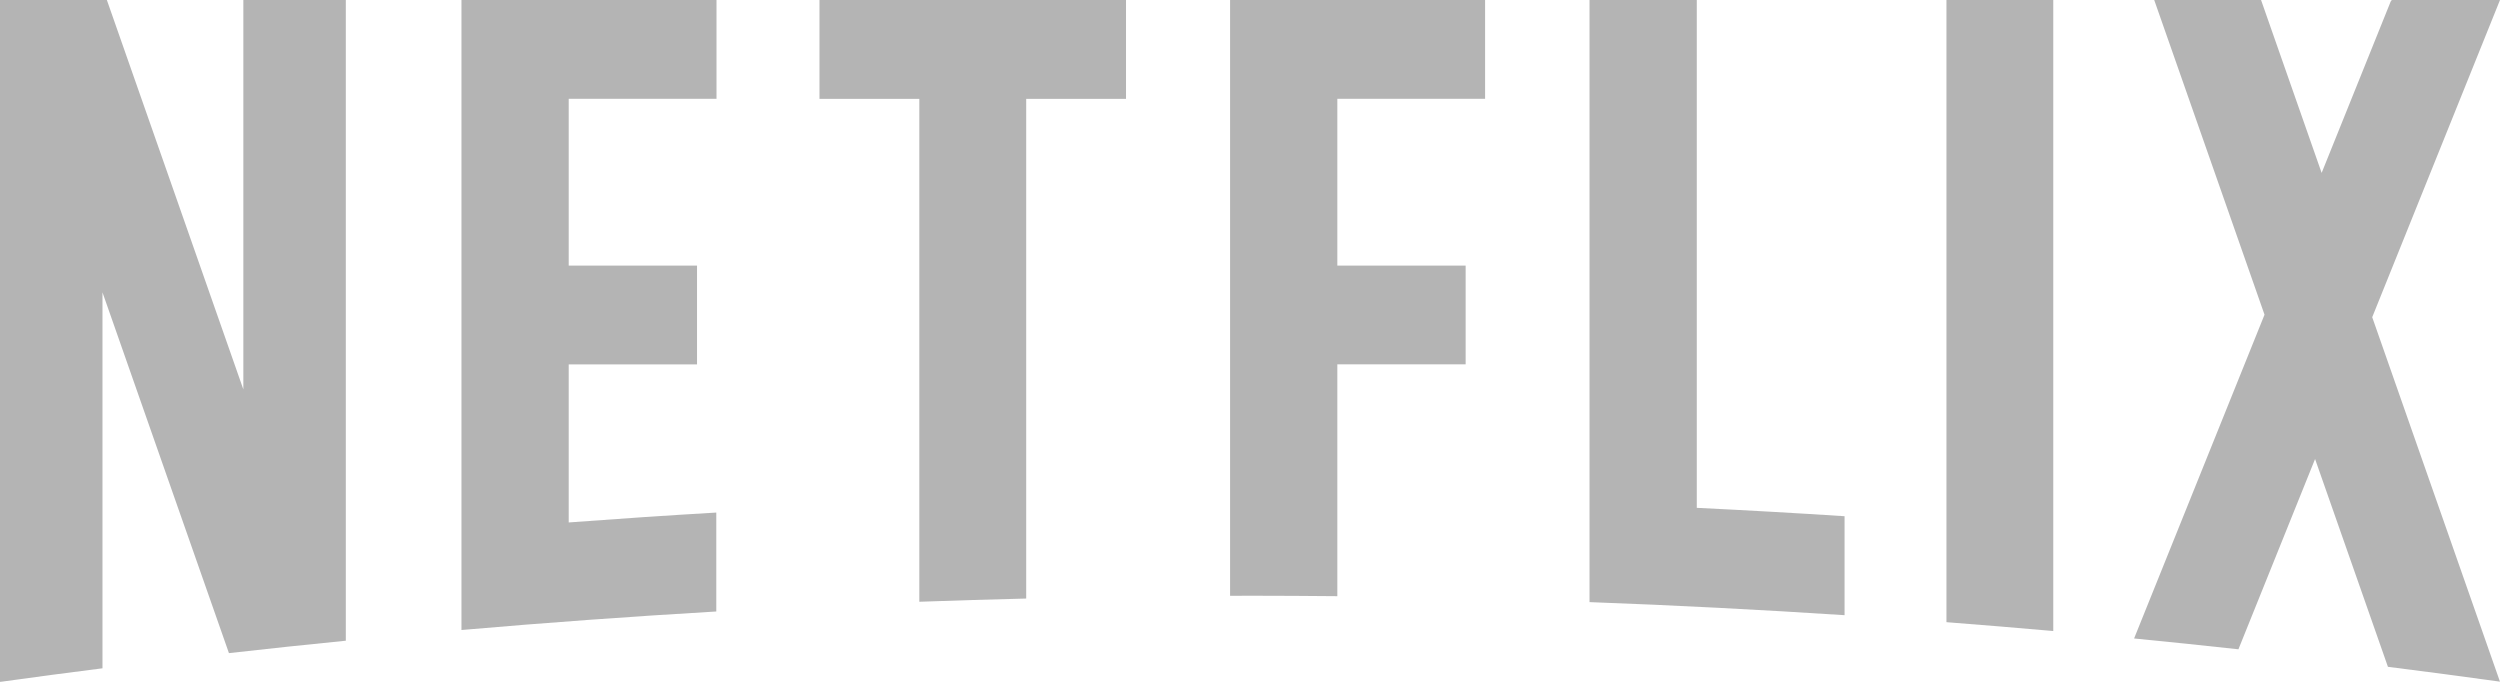
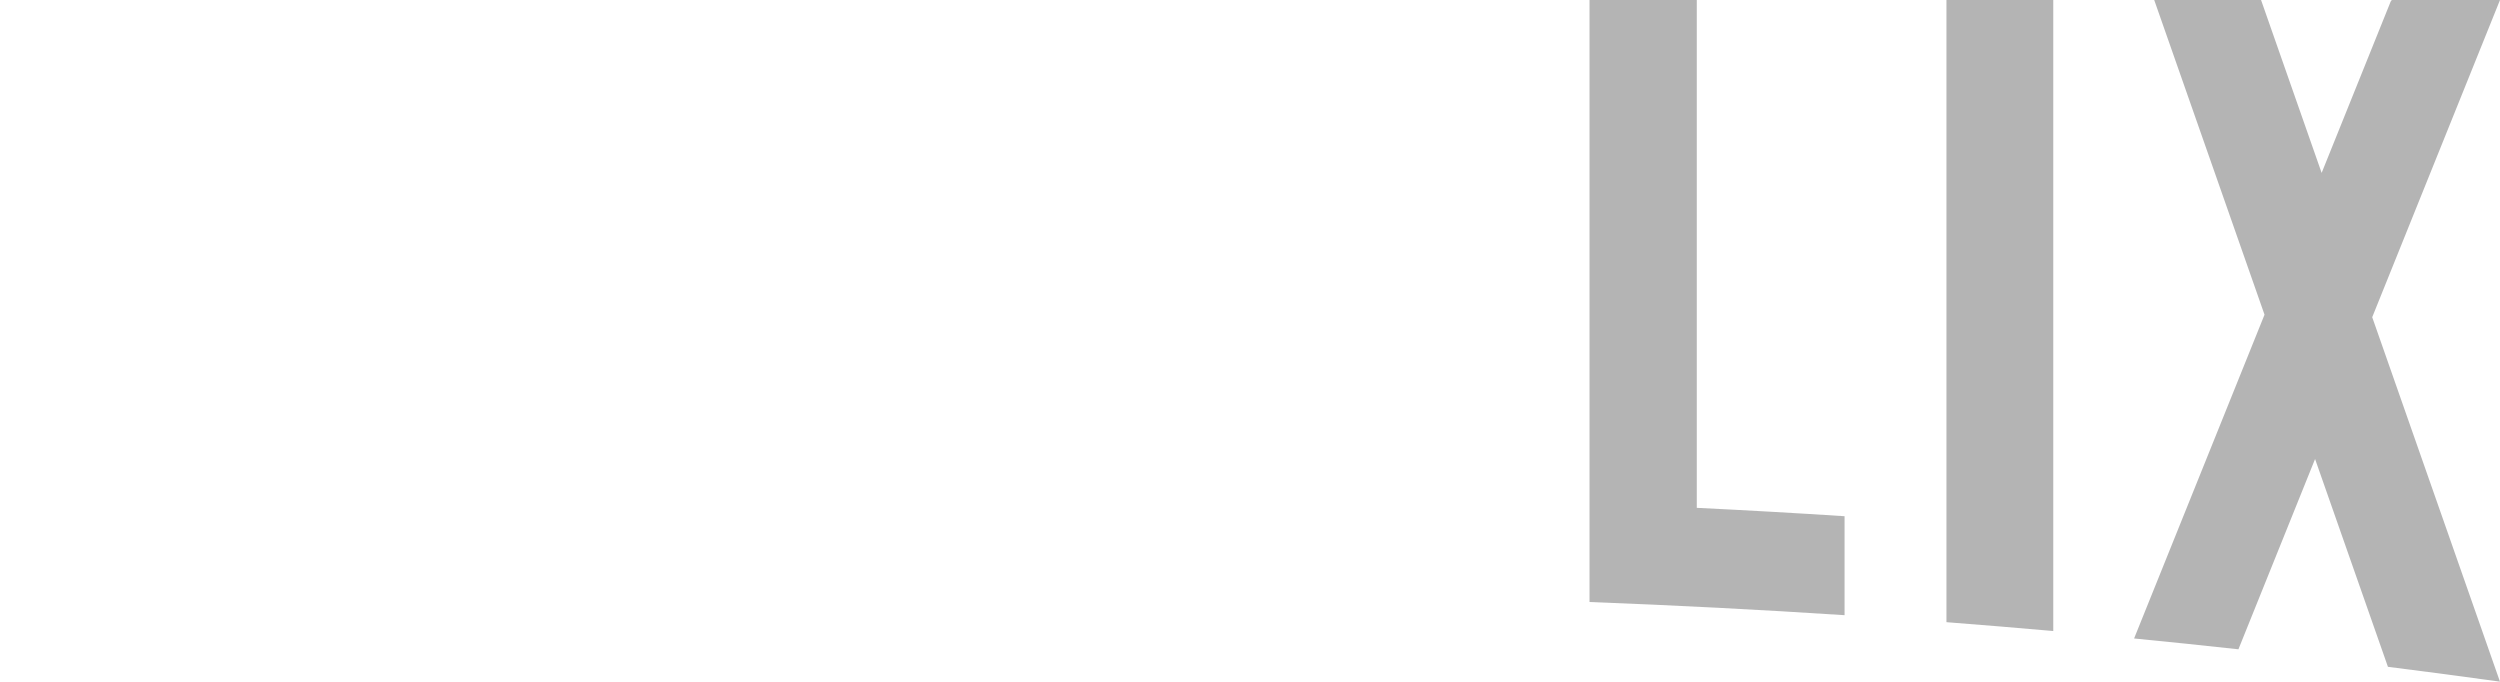
<svg xmlns="http://www.w3.org/2000/svg" width="209" height="57" viewBox="0 0 209 57" fill="none">
  <g clip-path="url(#clip0_2_26)">
    <path d="M178.41 53.376C181.322 53.659 184.229 53.964 187.132 54.281L193.54 38.373L199.631 55.746C202.758 56.141 205.88 56.553 208.996 56.985L198.317 26.518L209 0H199.953L199.86 0.13L194.089 14.455L189.024 0H180.092L189.314 26.308L178.41 53.376Z" fill="#B4B4B4" />
    <path d="M171.653 52.754V0.001H162.723V52.014C165.703 52.243 168.681 52.493 171.653 52.754Z" fill="#B4B4B4" />
-     <path d="M104.579 49.803C106.99 49.803 109.397 49.821 111.801 49.841V30.46H122.528V22.207H111.801V8.262H124.154V0H102.835V49.81C103.416 49.81 103.997 49.803 104.579 49.803Z" fill="#B4B4B4" />
-     <path d="M76.855 50.307C79.829 50.2 82.807 50.111 85.79 50.038V8.263H94.135V0.001H68.508V8.263H76.855V50.307Z" fill="#B4B4B4" />
-     <path d="M8.567 55.87V24.441L19.139 54.601C22.389 54.233 25.646 53.888 28.91 53.563V0.002H20.344V32.556L8.934 0.002H8.567H0V57H0.053C2.885 56.605 5.724 56.231 8.567 55.87Z" fill="#B4B4B4" />
-     <path d="M59.9 8.262V0H38.578V44.397V52.661V52.668C45.654 52.053 52.753 51.539 59.882 51.12V51.113V48.731V42.85C55.76 43.091 51.648 43.37 47.544 43.677V30.463H58.271V22.205H47.544V8.262H59.9Z" fill="#B4B4B4" />
-     <path d="M141.852 42.456V0H132.884V42.066V50.328V50.337C140.017 50.6 147.123 50.968 154.205 51.429V51.418V48.749V43.156C150.095 42.889 145.978 42.657 141.852 42.456Z" fill="#B4B4B4" />
+     <path d="M141.852 42.456V0H132.884V42.066V50.328C140.017 50.6 147.123 50.968 154.205 51.429V51.418V48.749V43.156C150.095 42.889 145.978 42.657 141.852 42.456Z" fill="#B4B4B4" />
  </g>
  <defs>
    <clipPath id="clip0_2_26">
      <rect width="209" height="57" fill="white" />
    </clipPath>
  </defs>
</svg>